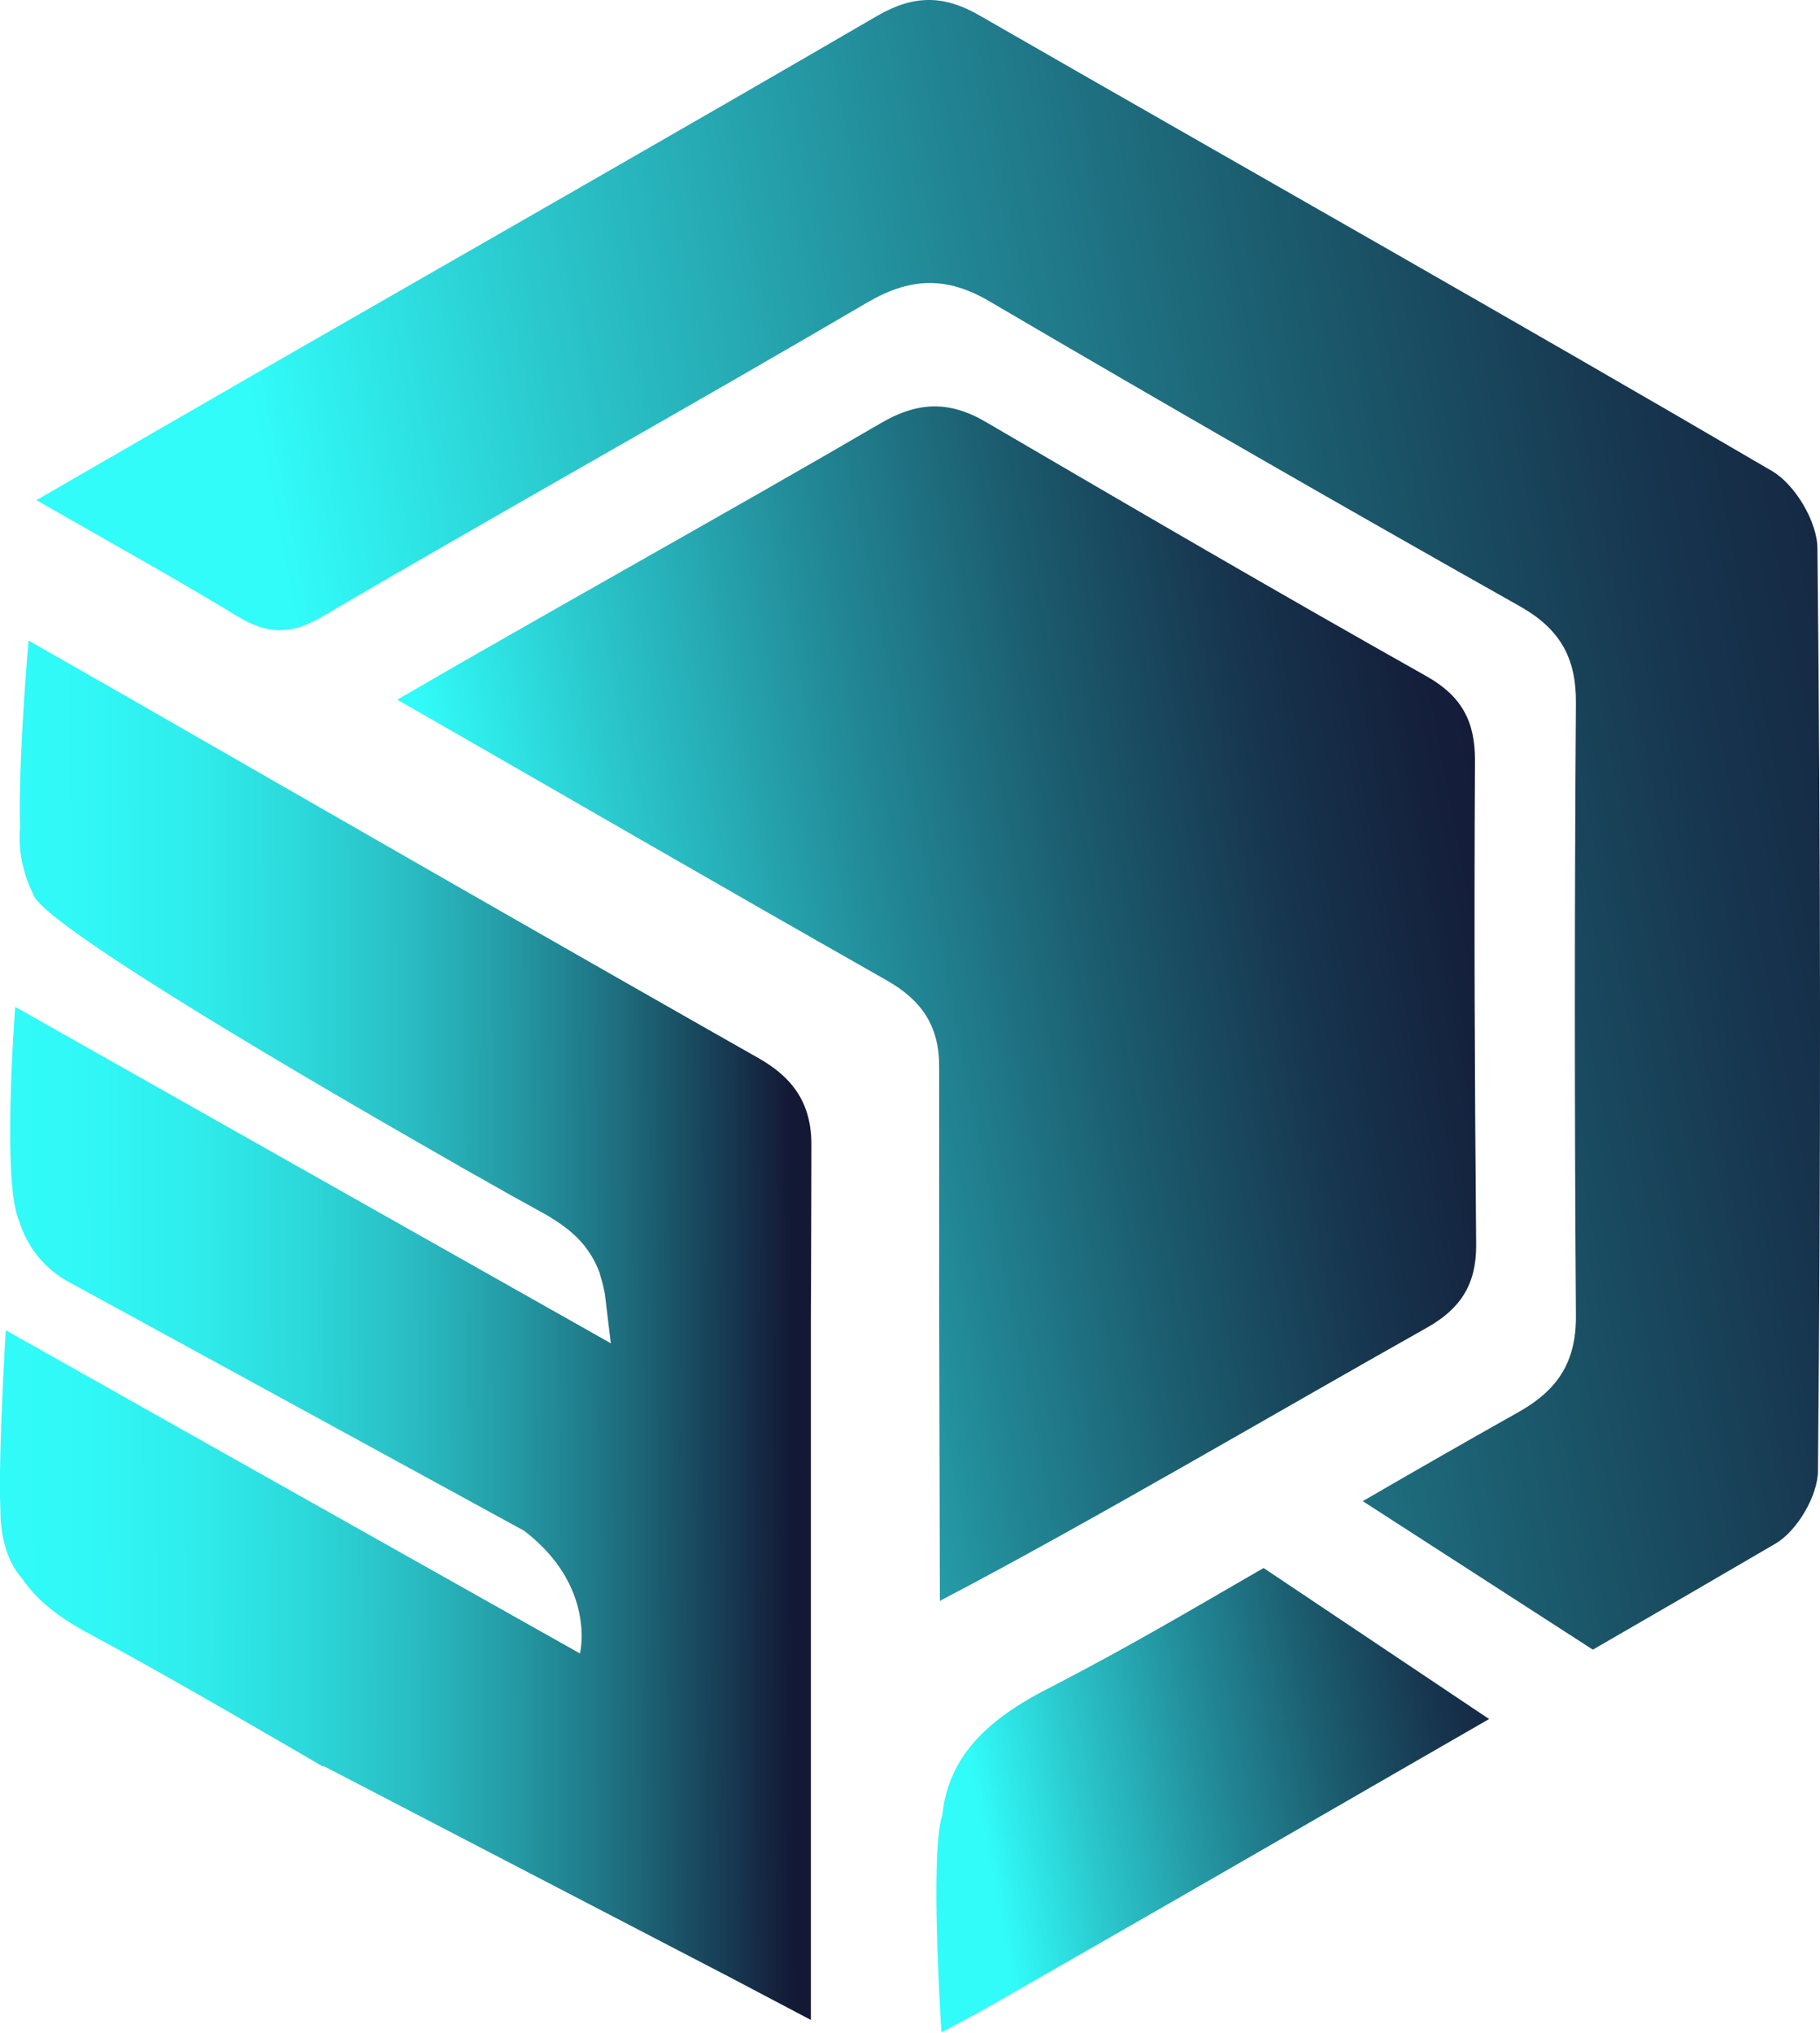
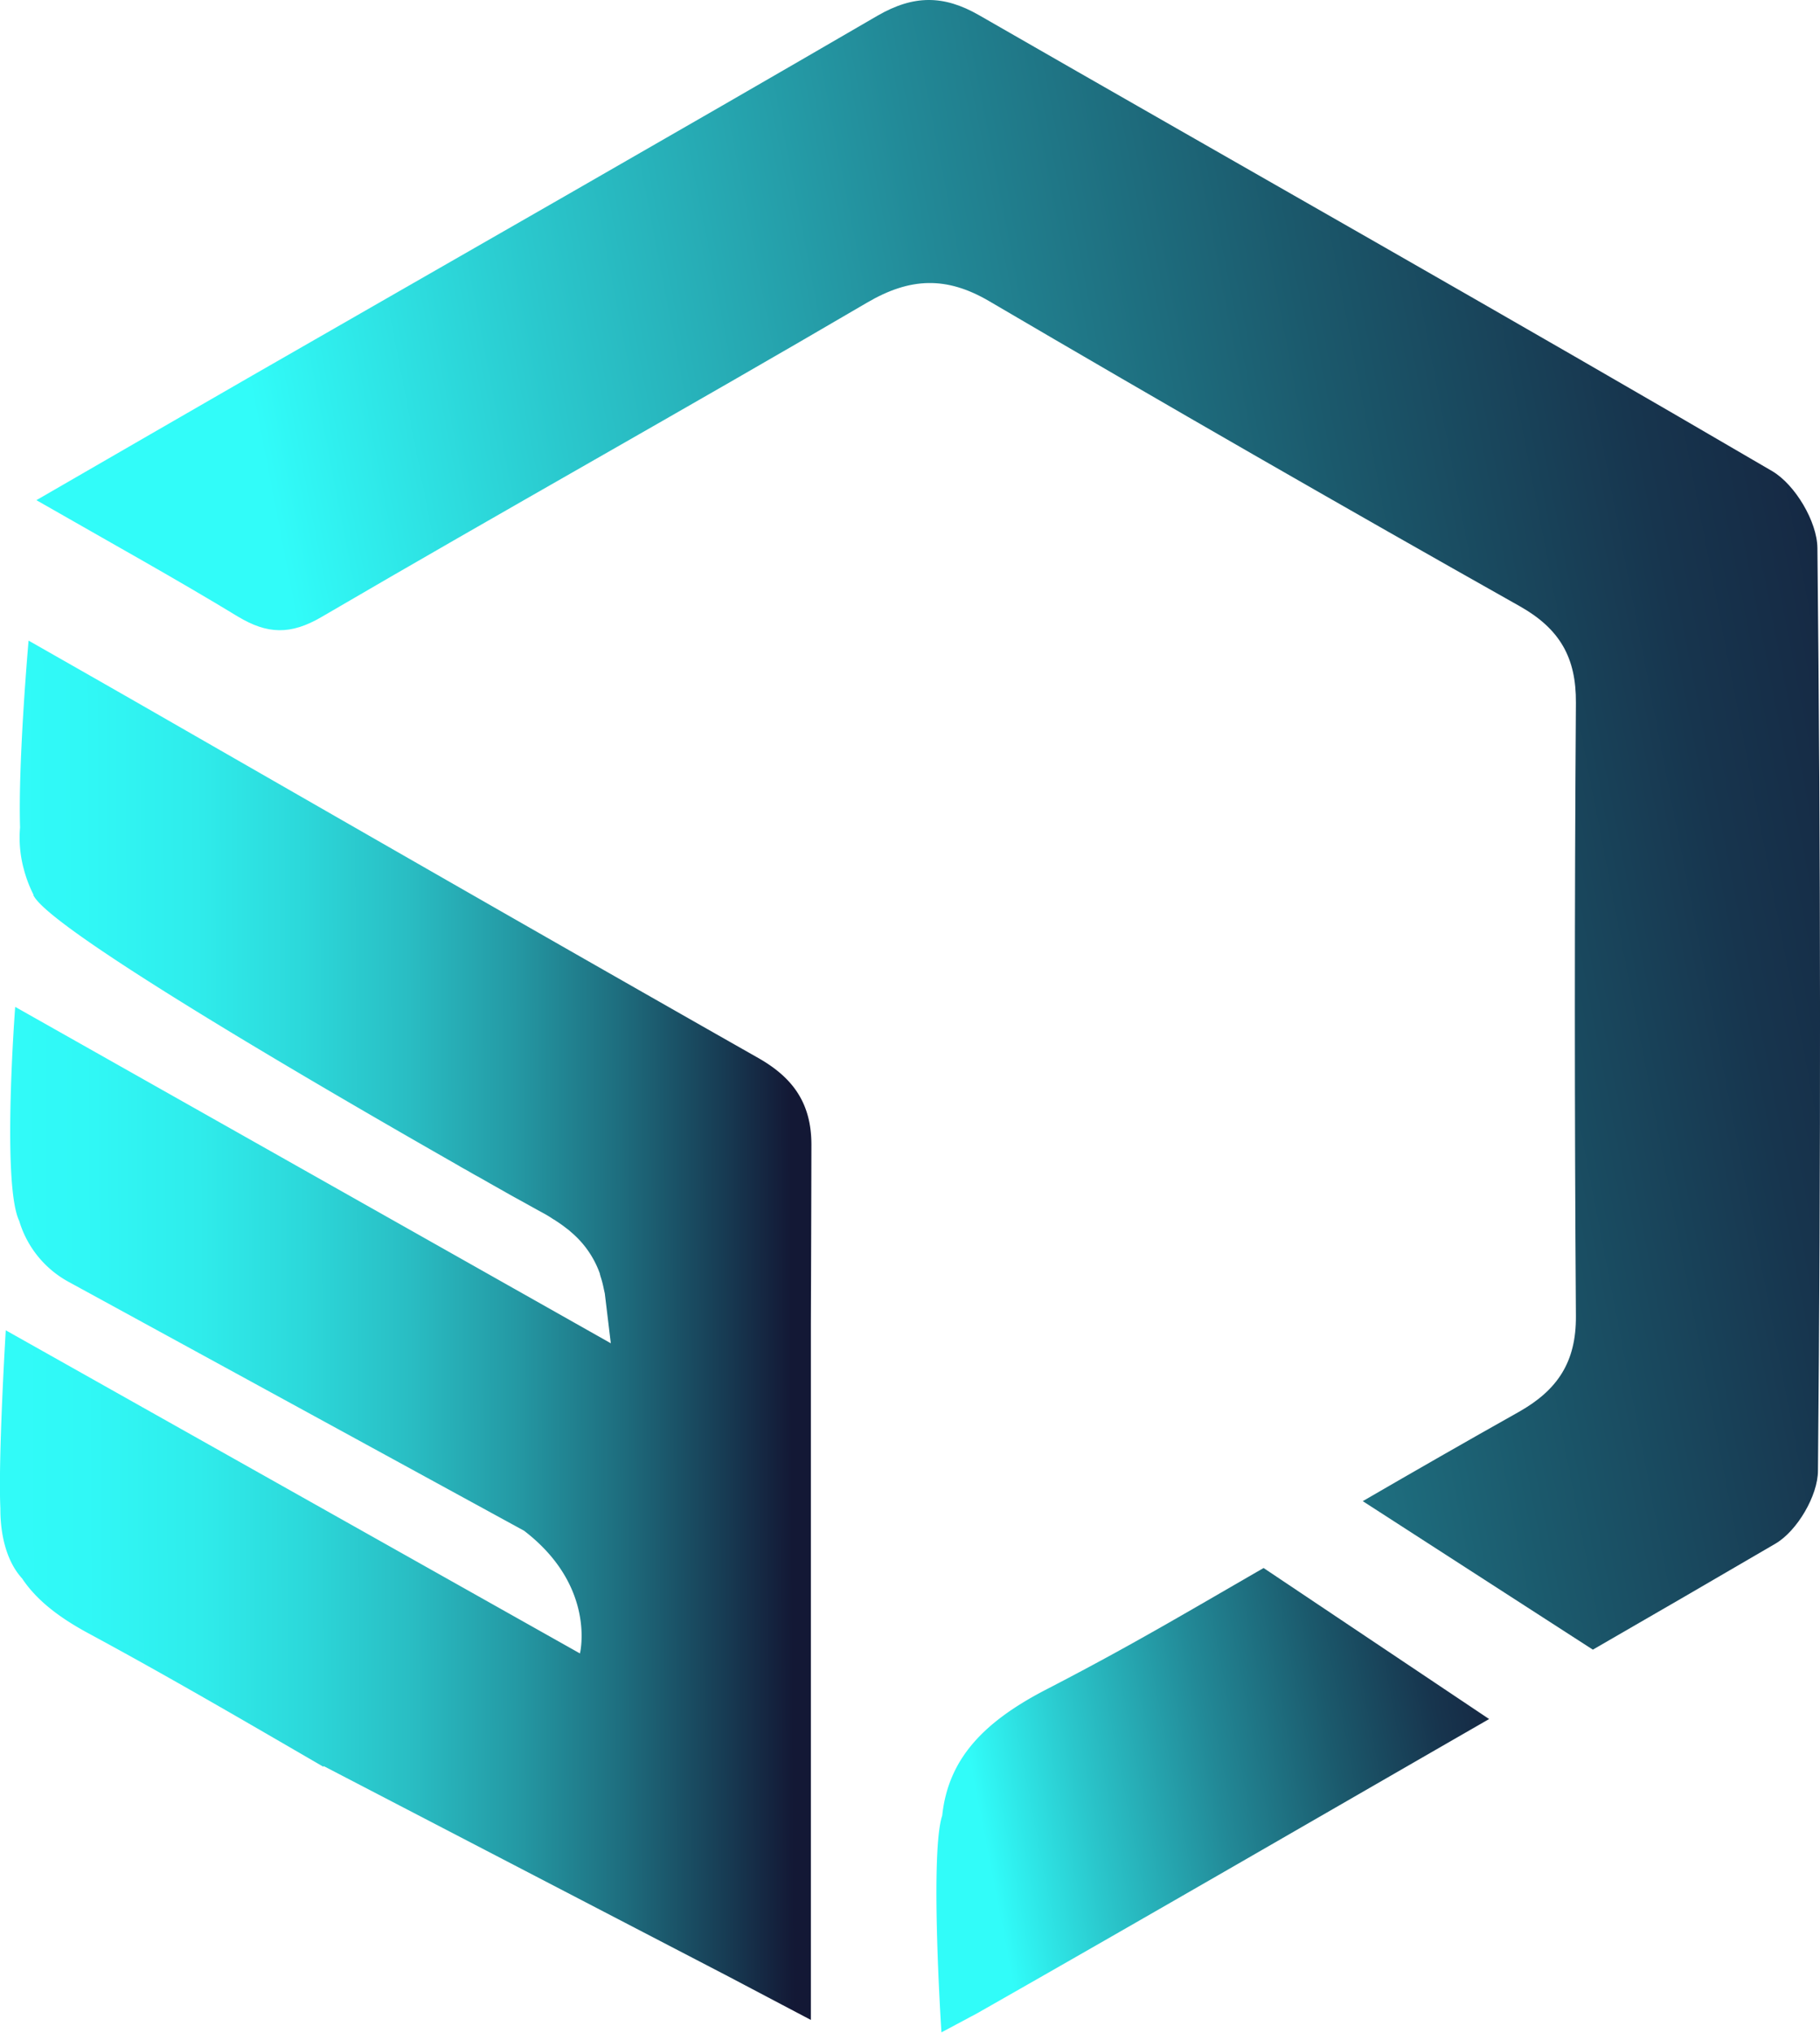
<svg xmlns="http://www.w3.org/2000/svg" xmlns:xlink="http://www.w3.org/1999/xlink" id="Слой_1" data-name="Слой 1" viewBox="0 0 303.03 338.37">
  <defs>
    <style>.cls-1{fill:url(#Безымянный_градиент_11);}.cls-2{fill:url(#Безымянный_градиент_11-2);}.cls-3{fill:url(#Безымянный_градиент_11-3);}.cls-4{fill:url(#Безымянный_градиент_4);}</style>
    <linearGradient id="Безымянный_градиент_11" x1="428.21" y1="425.57" x2="528.24" y2="406.23" gradientUnits="userSpaceOnUse">
      <stop offset="0" stop-color="#31fcf9" />
      <stop offset="0.17" stop-color="#2ac7cc" />
      <stop offset="0.39" stop-color="#228997" />
      <stop offset="0.59" stop-color="#1b596c" />
      <stop offset="0.76" stop-color="#17354e" />
      <stop offset="0.91" stop-color="#14203c" />
      <stop offset="1" stop-color="#131835" />
    </linearGradient>
    <linearGradient id="Безымянный_градиент_11-2" x1="325.9" y1="287.93" x2="617.47" y2="231.55" xlink:href="#Безымянный_градиент_11" />
    <linearGradient id="Безымянный_градиент_11-3" x1="346.4" y1="303.3" x2="522.15" y2="269.31" xlink:href="#Безымянный_градиент_11" />
    <linearGradient id="Безымянный_градиент_4" x1="261.45" y1="343.74" x2="396.55" y2="343.17" gradientUnits="userSpaceOnUse">
      <stop offset="0" stop-color="#31fcf9" />
      <stop offset="0.13" stop-color="#30f8f6" />
      <stop offset="0.27" stop-color="#2feceb" />
      <stop offset="0.4" stop-color="#2cd8da" />
      <stop offset="0.53" stop-color="#29bdc3" />
      <stop offset="0.66" stop-color="#2499a4" />
      <stop offset="0.79" stop-color="#1e6d7e" />
      <stop offset="0.92" stop-color="#173a52" />
      <stop offset="1" stop-color="#131835" />
    </linearGradient>
  </defs>
  <path class="cls-1" d="M475.14,383l37.55,25.14c-30.34,17.46-54.87,31.7-85.27,49l-1,.53-4.92,2.63s-1.88-28.58,0-35.66a4.38,4.38,0,0,1,.13-.43c1-9.47,6.91-15.56,17.11-20.88C452.65,396.15,461.55,390.84,475.14,383Z" transform="translate(-264.75 -121.98)" />
  <path class="cls-2" d="M567.44,366.78c0,4.17-3.47,10.05-7.07,12.16q-15.18,8.87-30.41,17.65l-38.31-24.72c8.62-5,17.25-9.95,25.94-14.83,6.51-3.66,9.61-8.35,9.55-16q-.35-51,0-102.06c.06-7.5-2.66-12.31-9.34-16.08q-44.38-25-88.34-50.78c-7.14-4.19-13.19-3.95-20.33.23C379,190,348.45,207.06,318.28,224.69c-5.14,3-9,2.89-13.93-.08-10.2-6.2-20.67-12-33.54-19.37,13.65-7.88,24.85-14.37,36.07-20.82,34.68-19.93,69.44-39.74,104-59.84,6-3.46,11-3.45,16.87-.08,44,25.29,88.24,50.27,132.06,75.9,3.82,2.24,7.5,8.42,7.54,12.81Q568.17,290,567.44,366.78Z" transform="translate(-264.75 -121.98)" />
-   <path class="cls-3" d="M510.33,248.43c0-6.47-2.3-10.63-8.07-13.88-25.56-14.4-48-27.5-73.34-42.31-6.18-3.62-11.4-3.4-17.57.21-23.42,13.69-57,32.34-80.45,46,28.11,16.12,53.24,30.7,81.42,46.69,5.86,3.31,8.82,7.58,8.8,14.43q0,21.14,0,42.25l.12,46.38v.29l.59-.33h0c24-12.56,56.9-31.91,80.44-45.13,5.62-3.15,8.3-7.2,8.26-13.8C510.28,299.79,510.18,277.82,510.33,248.43Z" transform="translate(-264.75 -121.98)" />
  <path class="cls-4" d="M399.85,312.55c0-6.85-3-11.12-8.81-14.43-34.2-19.41-68.28-39-102.41-58.59-5.62-3.22-11.27-6.44-19.12-10.91,0,0-1.76,19.81-1.42,31.1v0a19.92,19.92,0,0,0,.64,7,21.58,21.58,0,0,0,1.59,4.19.19.19,0,0,0,0,.1c0,.07.1.17.14.26,3.77,6.05,46.55,31,70.57,44.7.41.25.81.48,1.21.69l.63.36c.5.29,1,.58,1.49.84.83.46,1.61.92,2.36,1.34,1.59.89,3,1.71,4.31,2.42s2.81,1.57,4.19,2.31a18.69,18.69,0,0,1,1.64,1,3.76,3.76,0,0,1,.5.31,21,21,0,0,1,1.76,1.26,5.38,5.38,0,0,1,.65.53,16.07,16.07,0,0,1,4.87,7,.38.38,0,0,0,0,.1,1.2,1.2,0,0,1,.08.27h0a16.91,16.91,0,0,1,.57,2.18l.16.72,1,8.29-99.17-56s-2.26,29.52.67,35.63a17.13,17.13,0,0,0,8.25,10.16L352,376.79c12.1,9.27,9.31,20.43,9.31,20.43l-95.6-53.79s-1.28,21-.9,29.63c0,1.44,0,7.7,3.62,11.68l0,0c2.43,3.64,6.18,6.51,11.06,9.14,13.19,7.12,26.13,14.68,39.09,22.2a.35.35,0,0,1,.08-.1l67.34,35,13.76,7.25V354.8l0-12.63,0,.07Q399.82,327.41,399.85,312.55Z" transform="translate(-264.75 -121.98)" />
</svg>